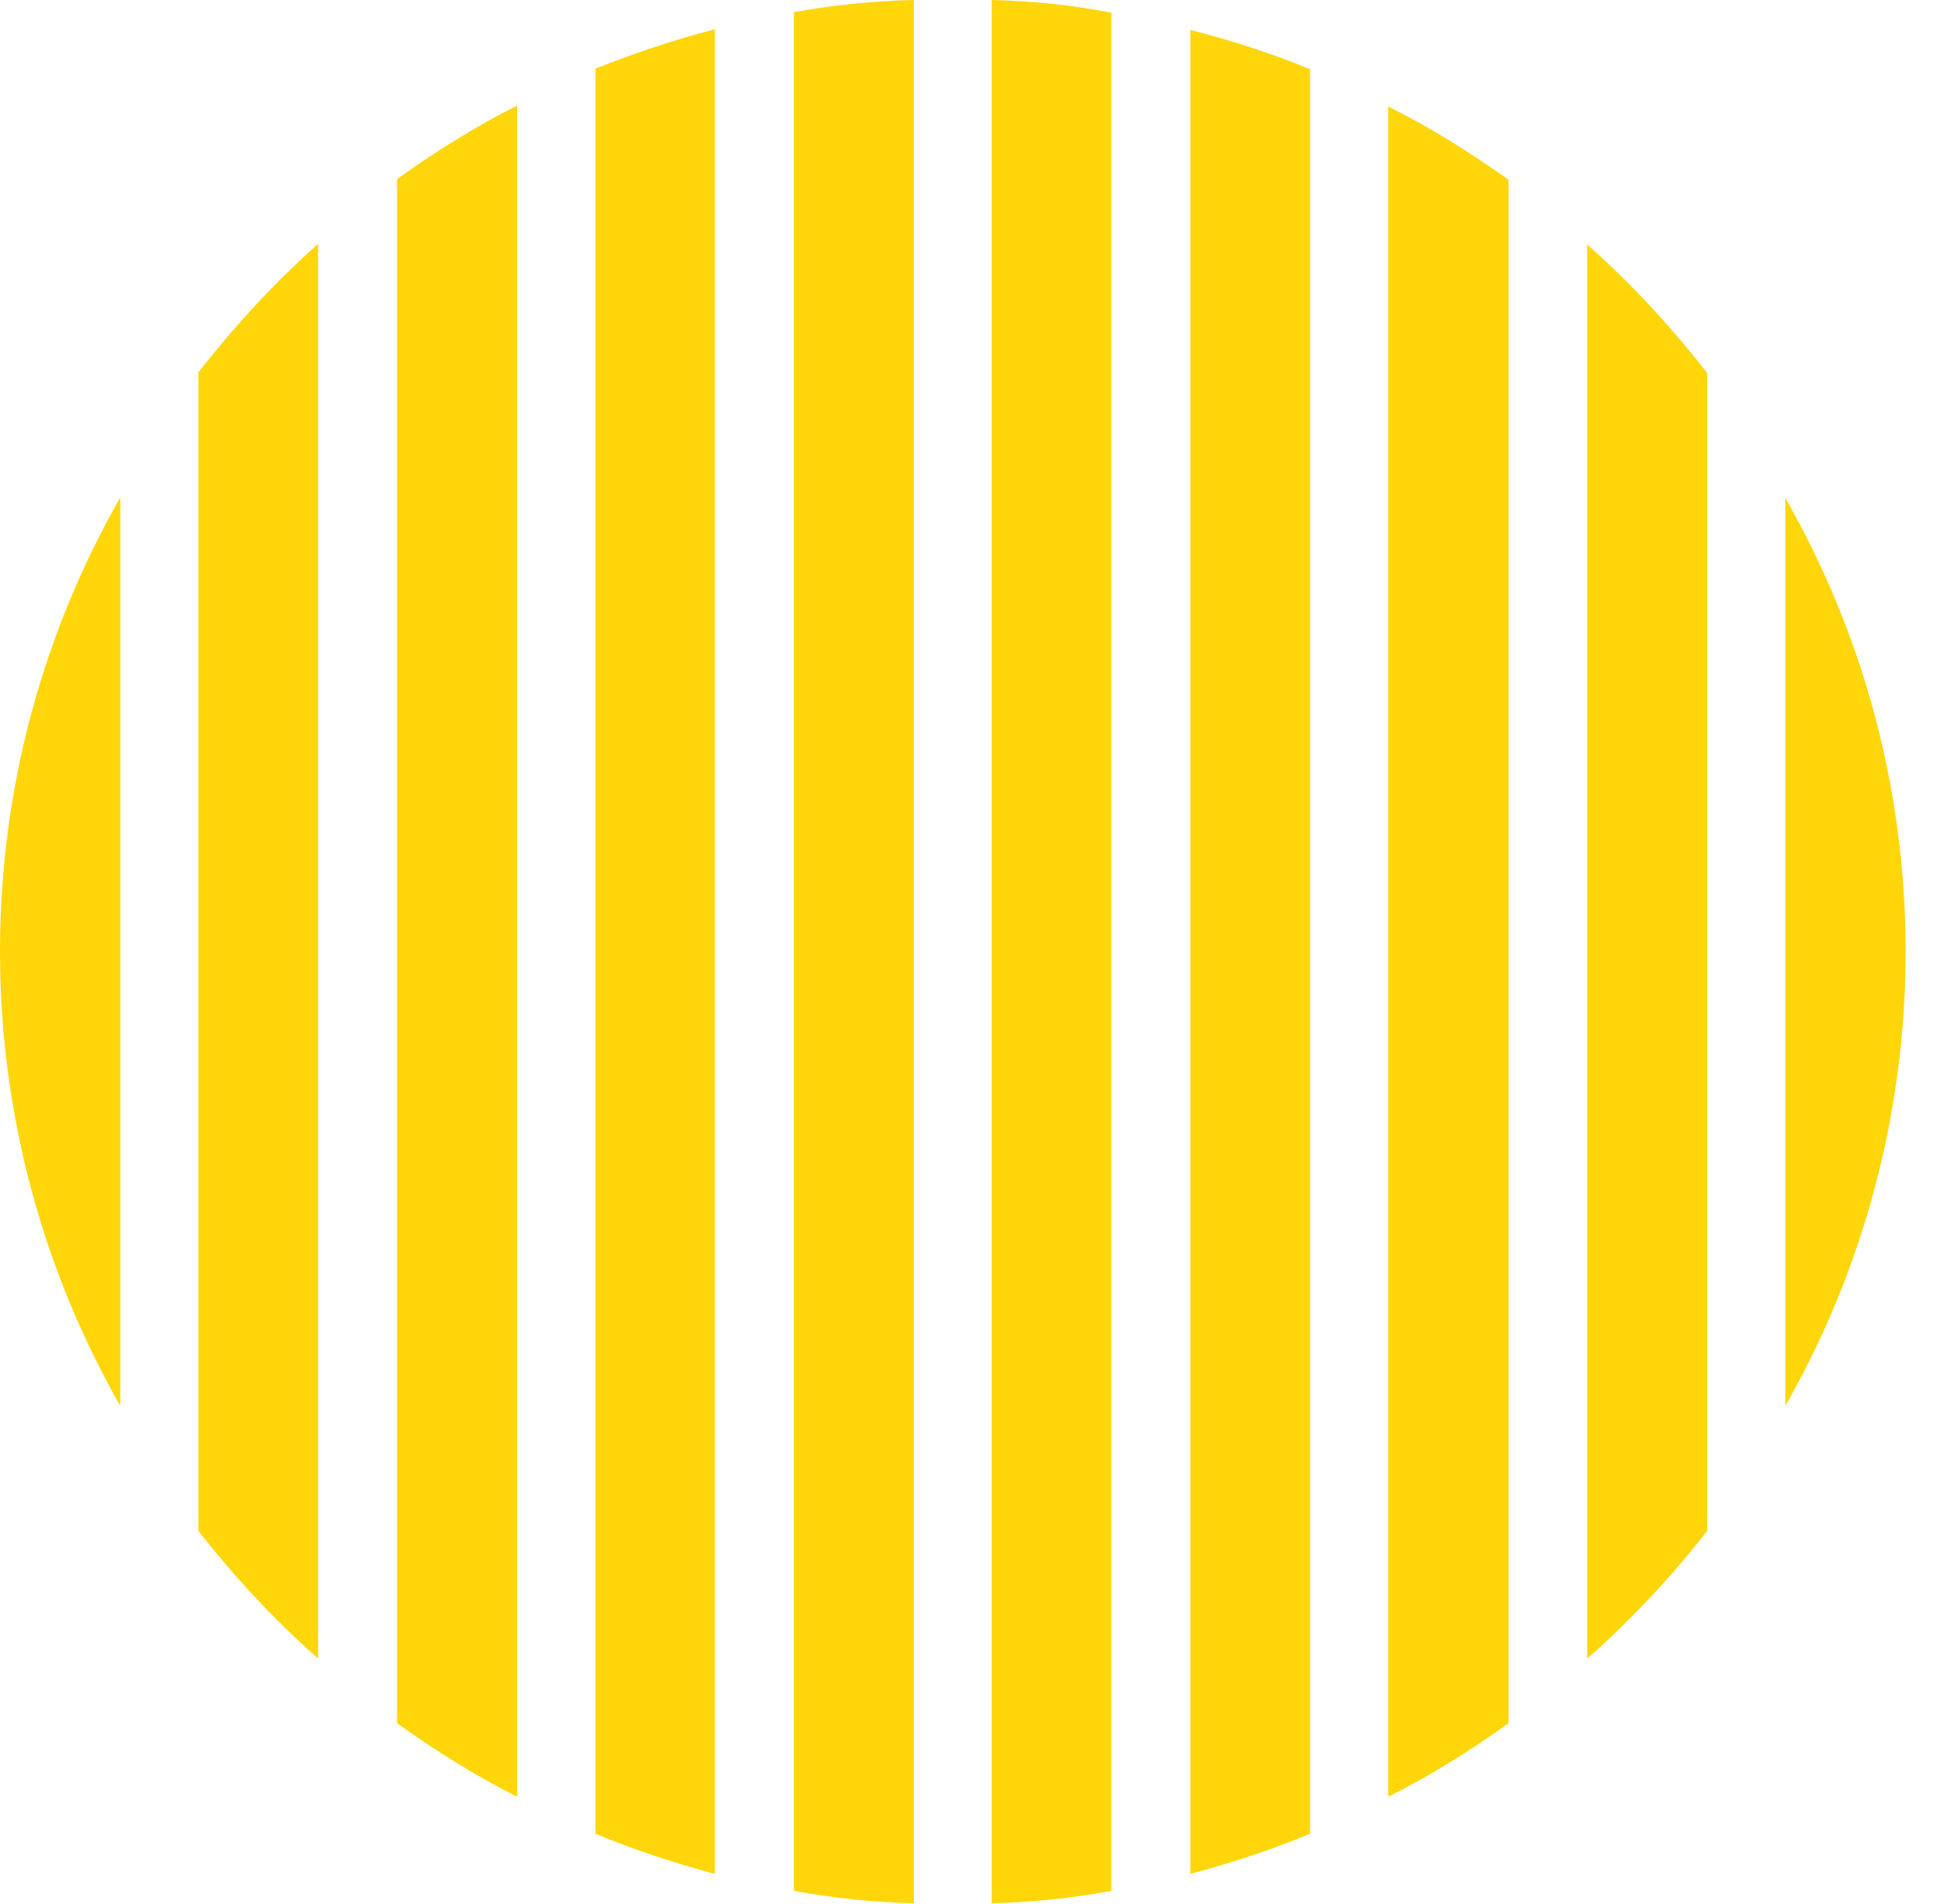
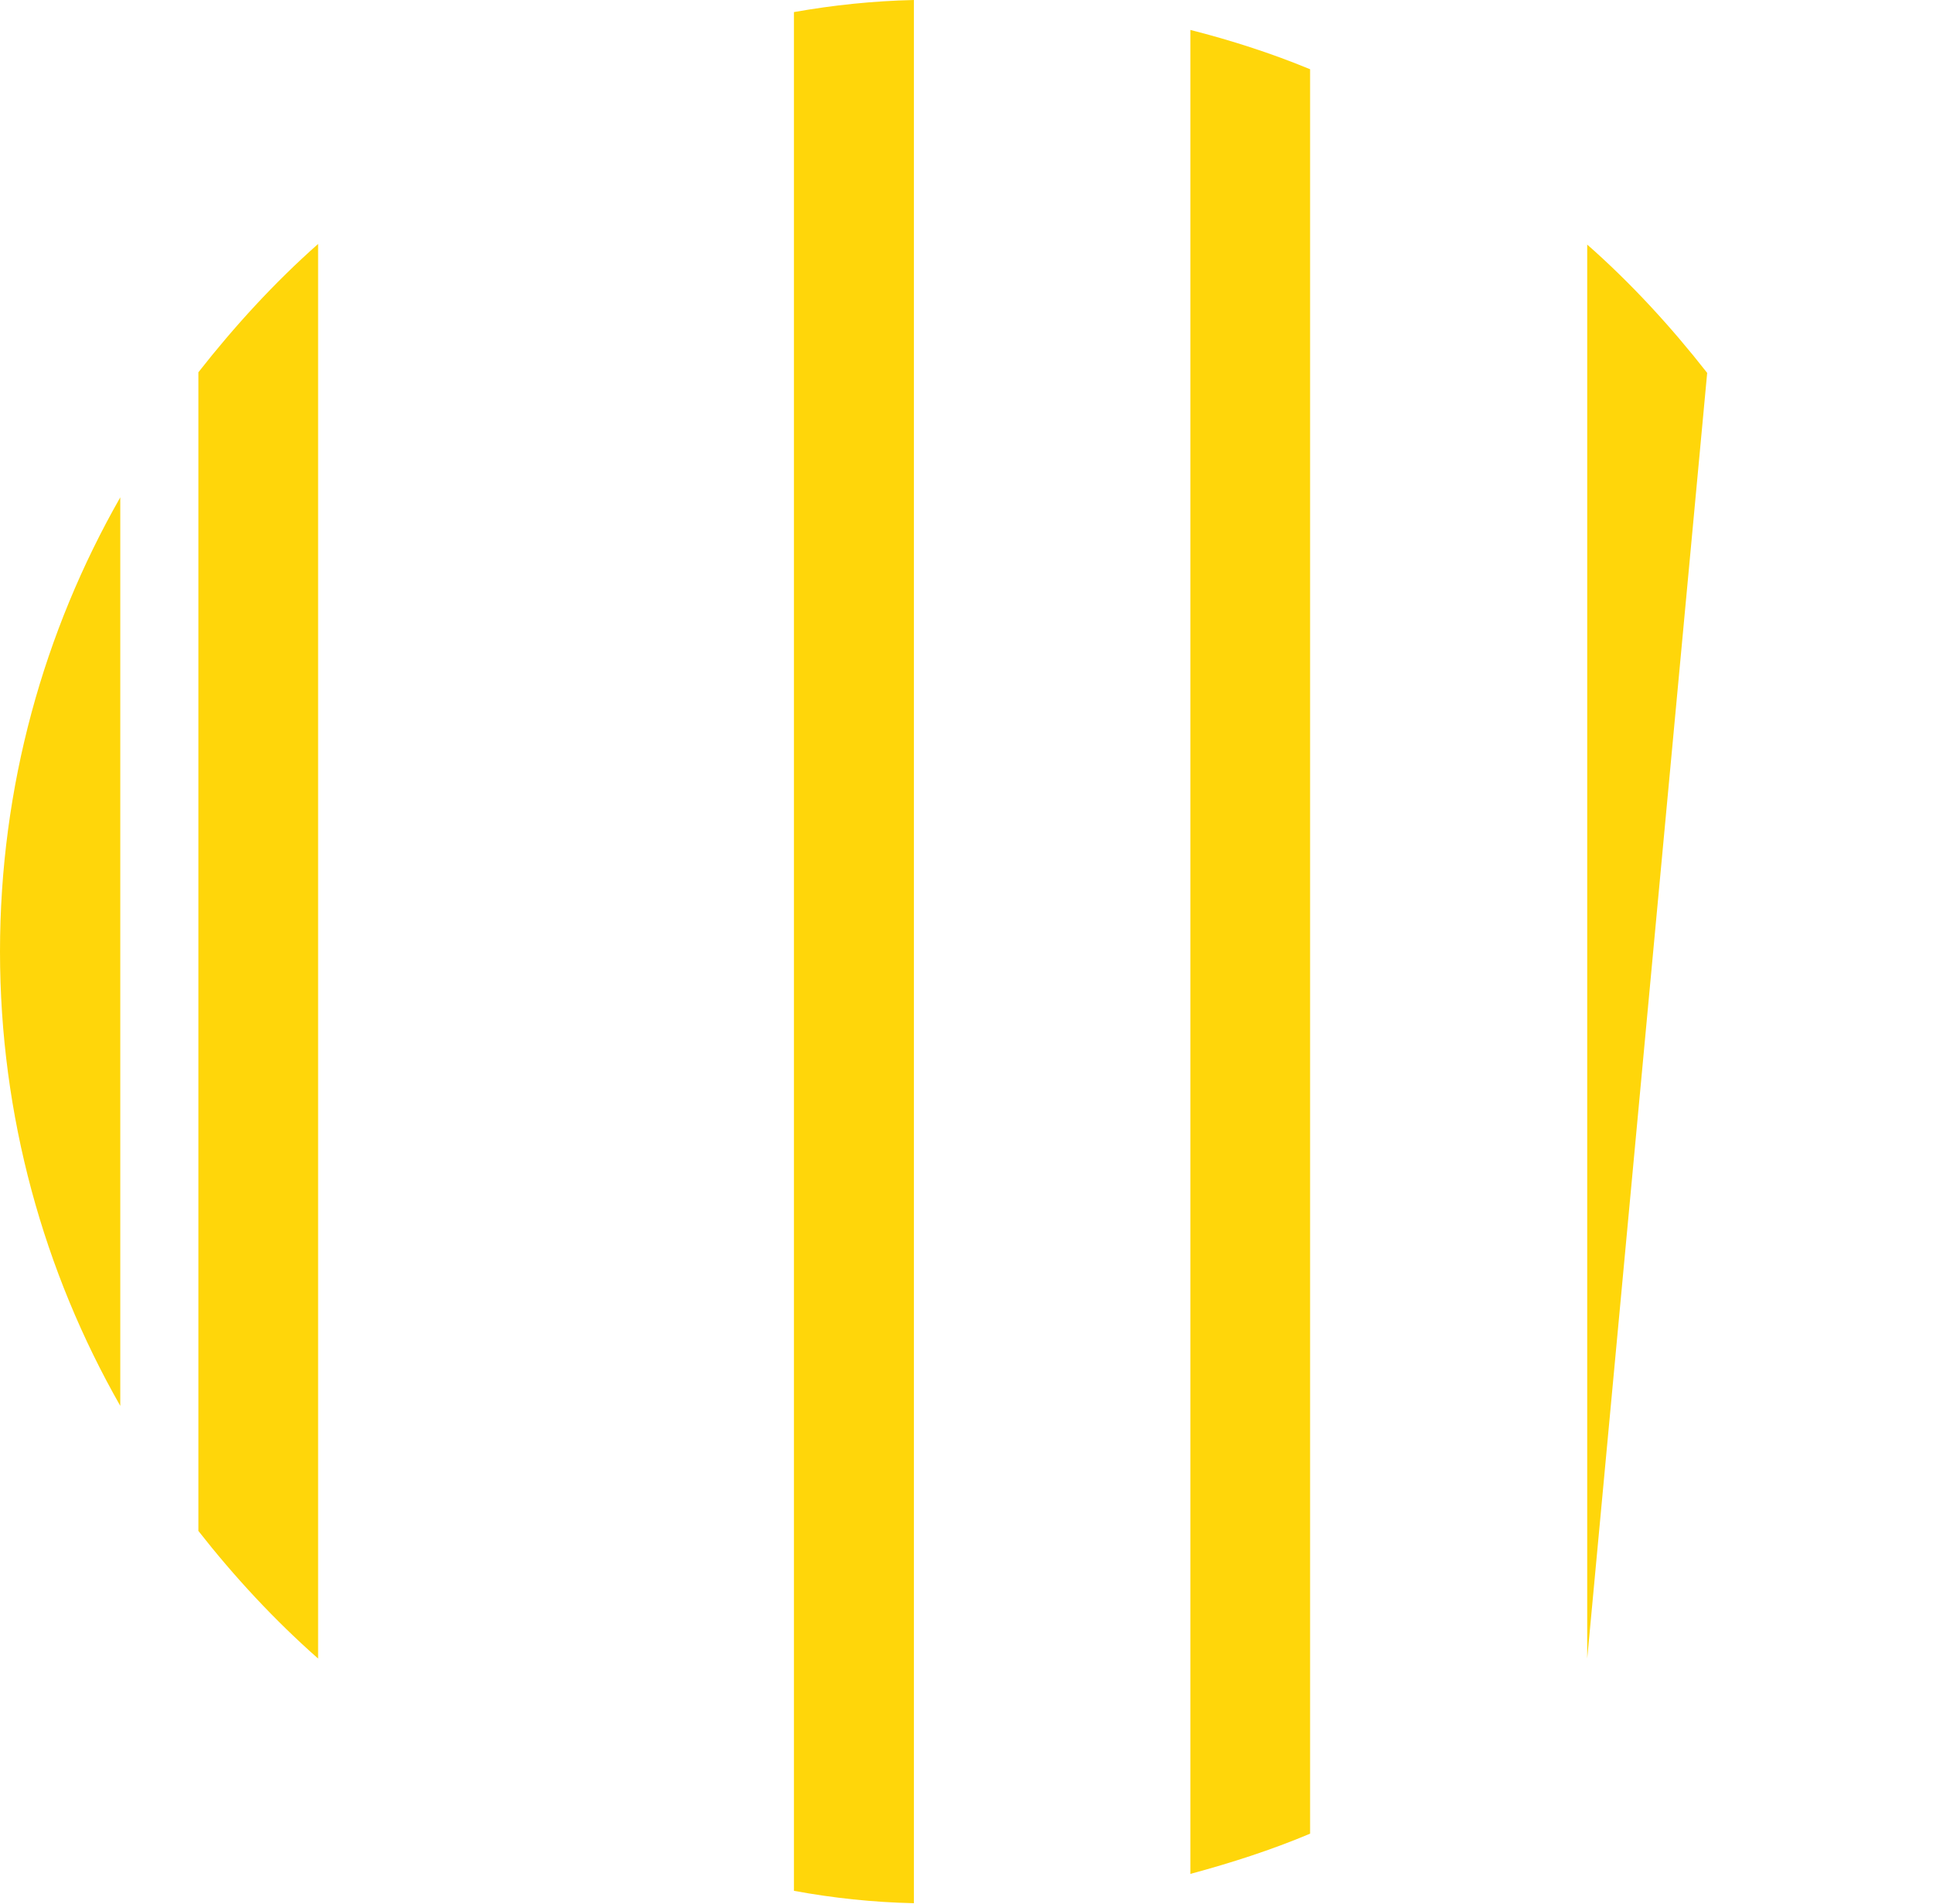
<svg xmlns="http://www.w3.org/2000/svg" version="1.1" viewBox="0 0 24.798 24.423">
  <g>
    <rect height="24.423" opacity="0" width="24.798" x="0" y="0" />
-     <path d="M24.447 12.205C24.447 10.09 23.885 8.107 22.904 6.387L22.904 18.032C23.885 16.312 24.447 14.313 24.447 12.205Z" fill="#ffd60a" />
-     <path d="M20.362 21.273C20.924 20.78 21.44 20.225 21.901 19.636L21.901 4.783C21.44 4.194 20.924 3.631 20.362 3.137Z" fill="#ffd60a" />
-     <path d="M17.809 23.045C18.356 22.773 18.867 22.451 19.352 22.102L19.352 2.305C18.867 1.96 18.356 1.637 17.809 1.366Z" fill="#ffd60a" />
+     <path d="M20.362 21.273L21.901 4.783C21.44 4.194 20.924 3.631 20.362 3.137Z" fill="#ffd60a" />
    <path d="M15.271 24.035C15.791 23.895 16.311 23.728 16.807 23.519L16.807 0.888C16.311 0.683 15.791 0.516 15.271 0.384Z" fill="#ffd60a" />
-     <path d="M12.722 24.411C13.249 24.399 13.758 24.345 14.258 24.252L14.258 0.163C13.758 0.066 13.249 0.012 12.722 0Z" fill="#ffd60a" />
    <path d="M10.185 24.252C10.689 24.345 11.197 24.399 11.724 24.411L11.724 0C11.197 0.012 10.689 0.066 10.185 0.155Z" fill="#ffd60a" />
-     <path d="M7.639 23.519C8.136 23.728 8.652 23.895 9.171 24.035L9.171 0.376C8.652 0.508 8.136 0.683 7.639 0.88Z" fill="#ffd60a" />
-     <path d="M5.094 22.102C5.583 22.451 6.091 22.773 6.634 23.045L6.634 1.354C6.091 1.626 5.583 1.948 5.094 2.297Z" fill="#ffd60a" />
    <path d="M2.545 19.636C3.007 20.225 3.522 20.78 4.081 21.273L4.081 3.129C3.522 3.623 3.007 4.186 2.545 4.775Z" fill="#ffd60a" />
    <path d="M0 12.205C0 14.313 0.562 16.312 1.543 18.032L1.543 6.379C0.562 8.099 0 10.09 0 12.205Z" fill="#ffd60a" />
  </g>
</svg>